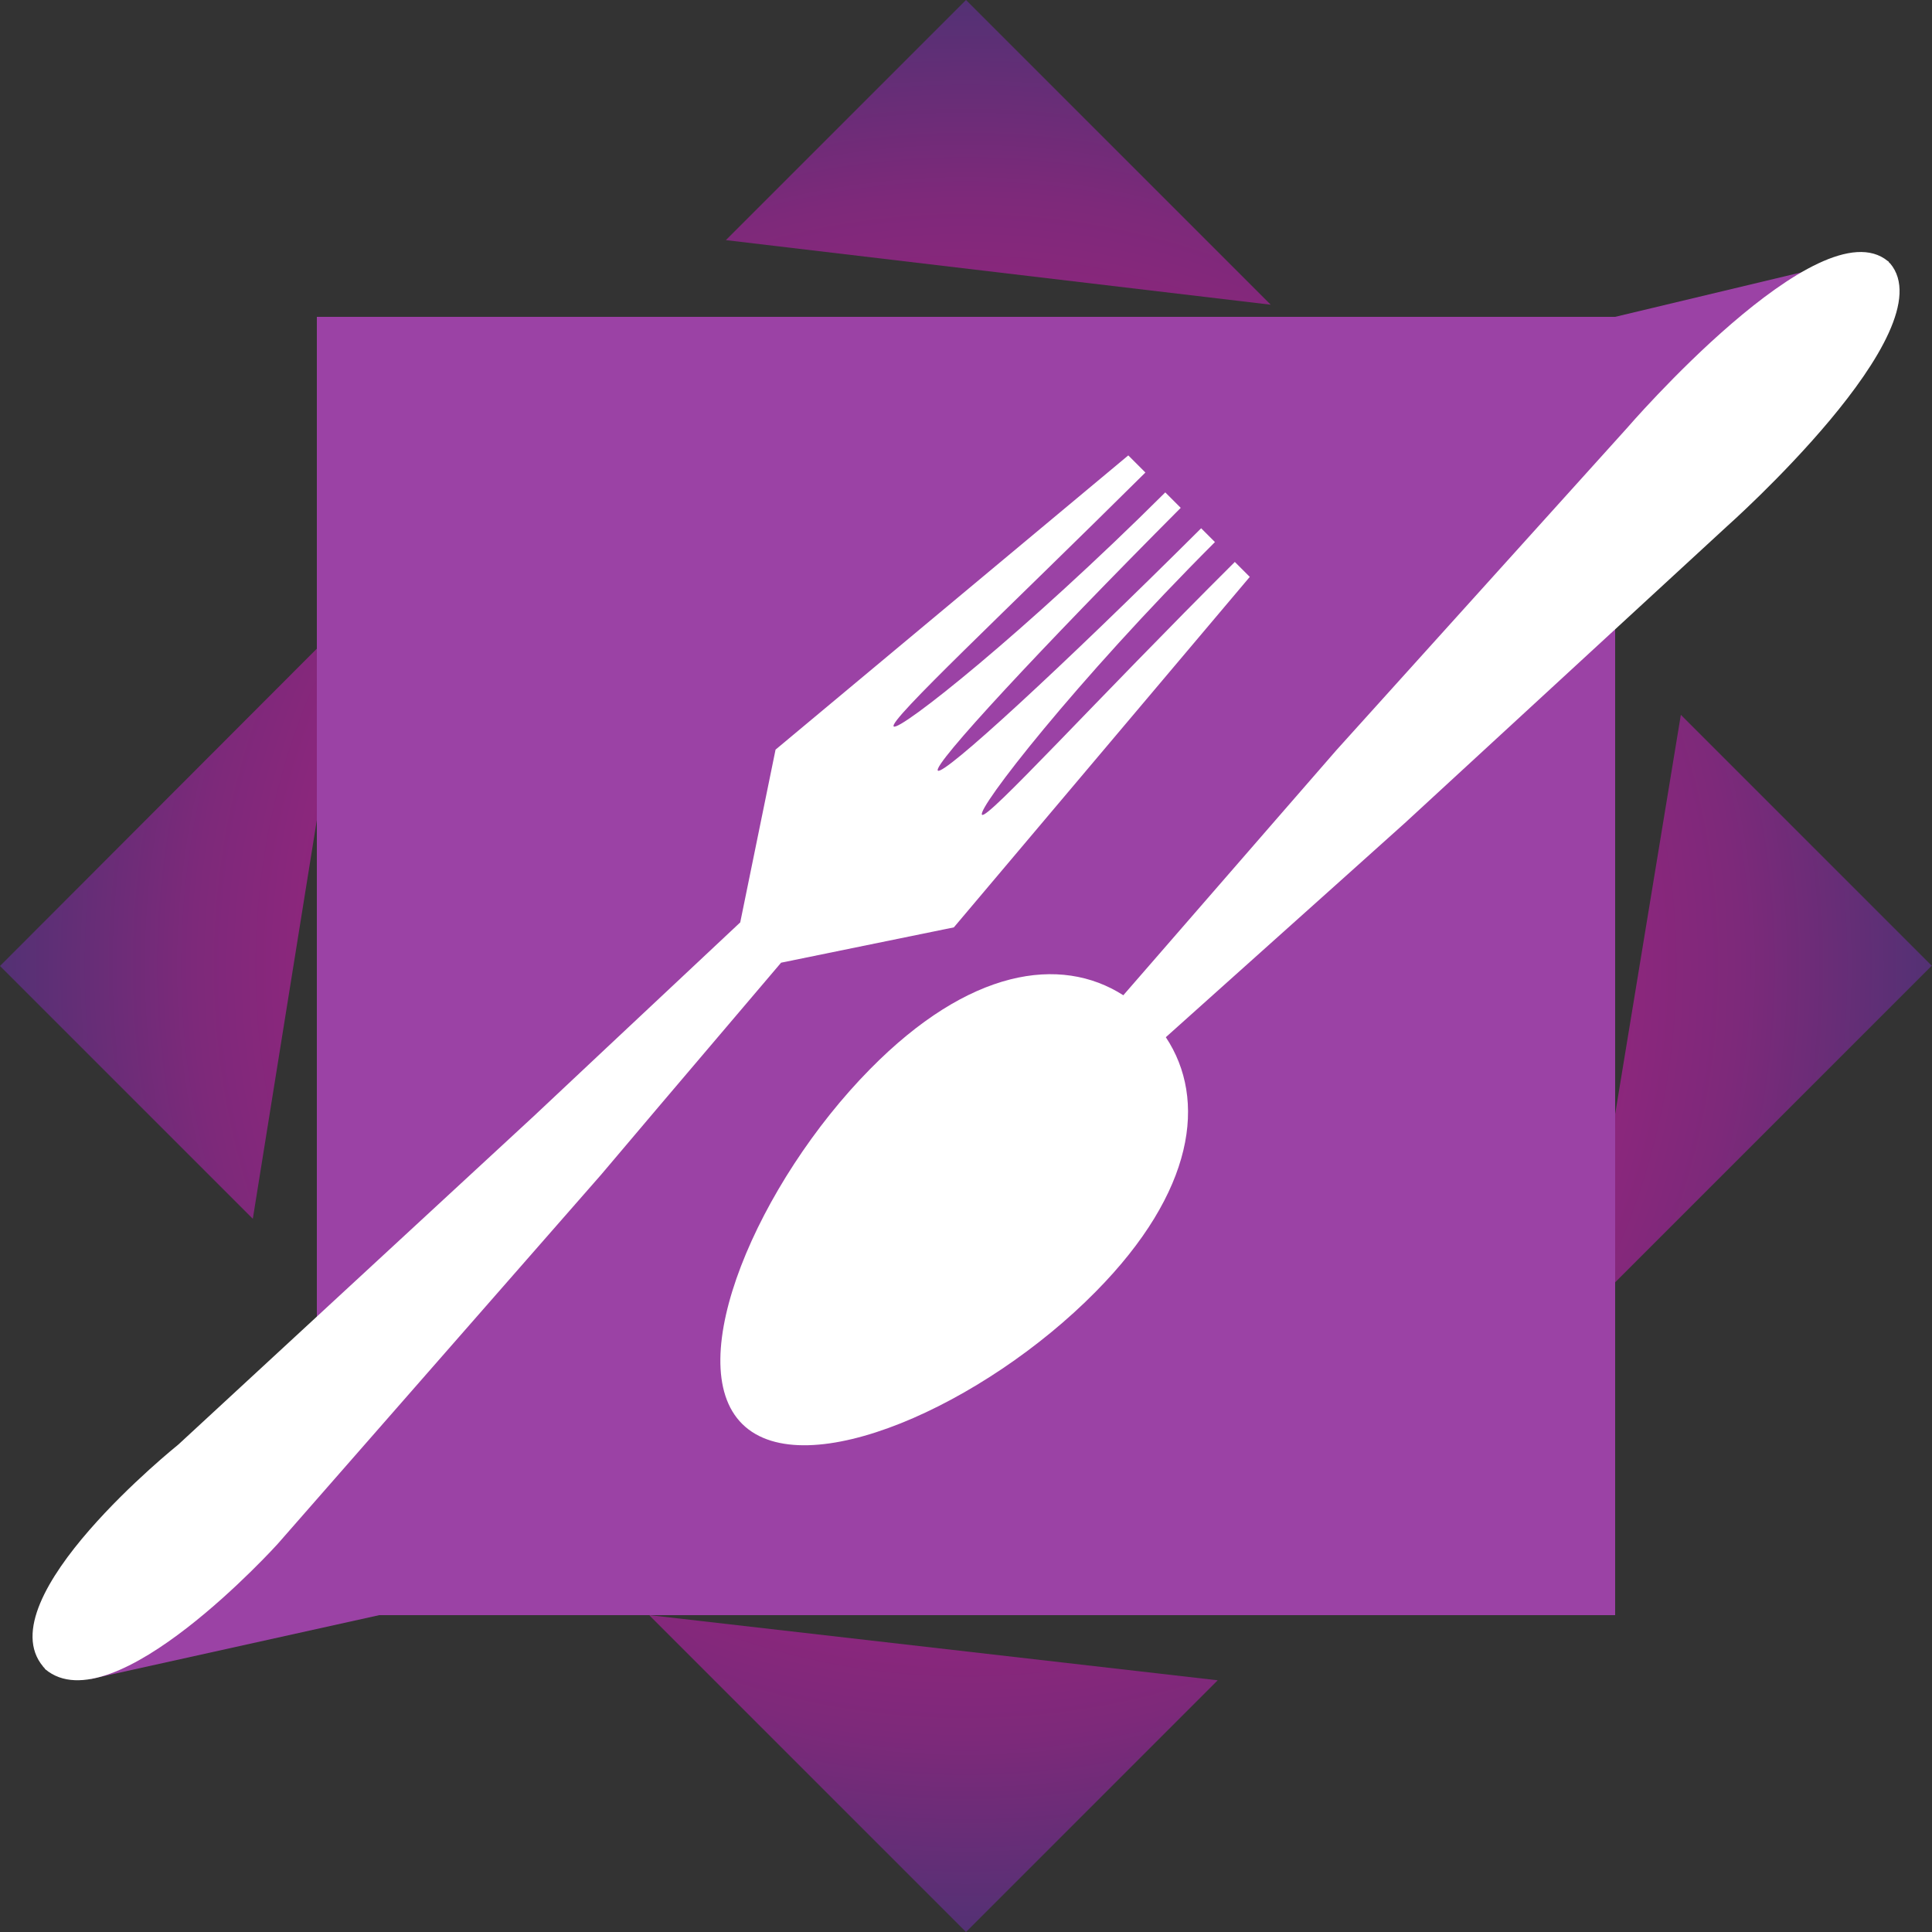
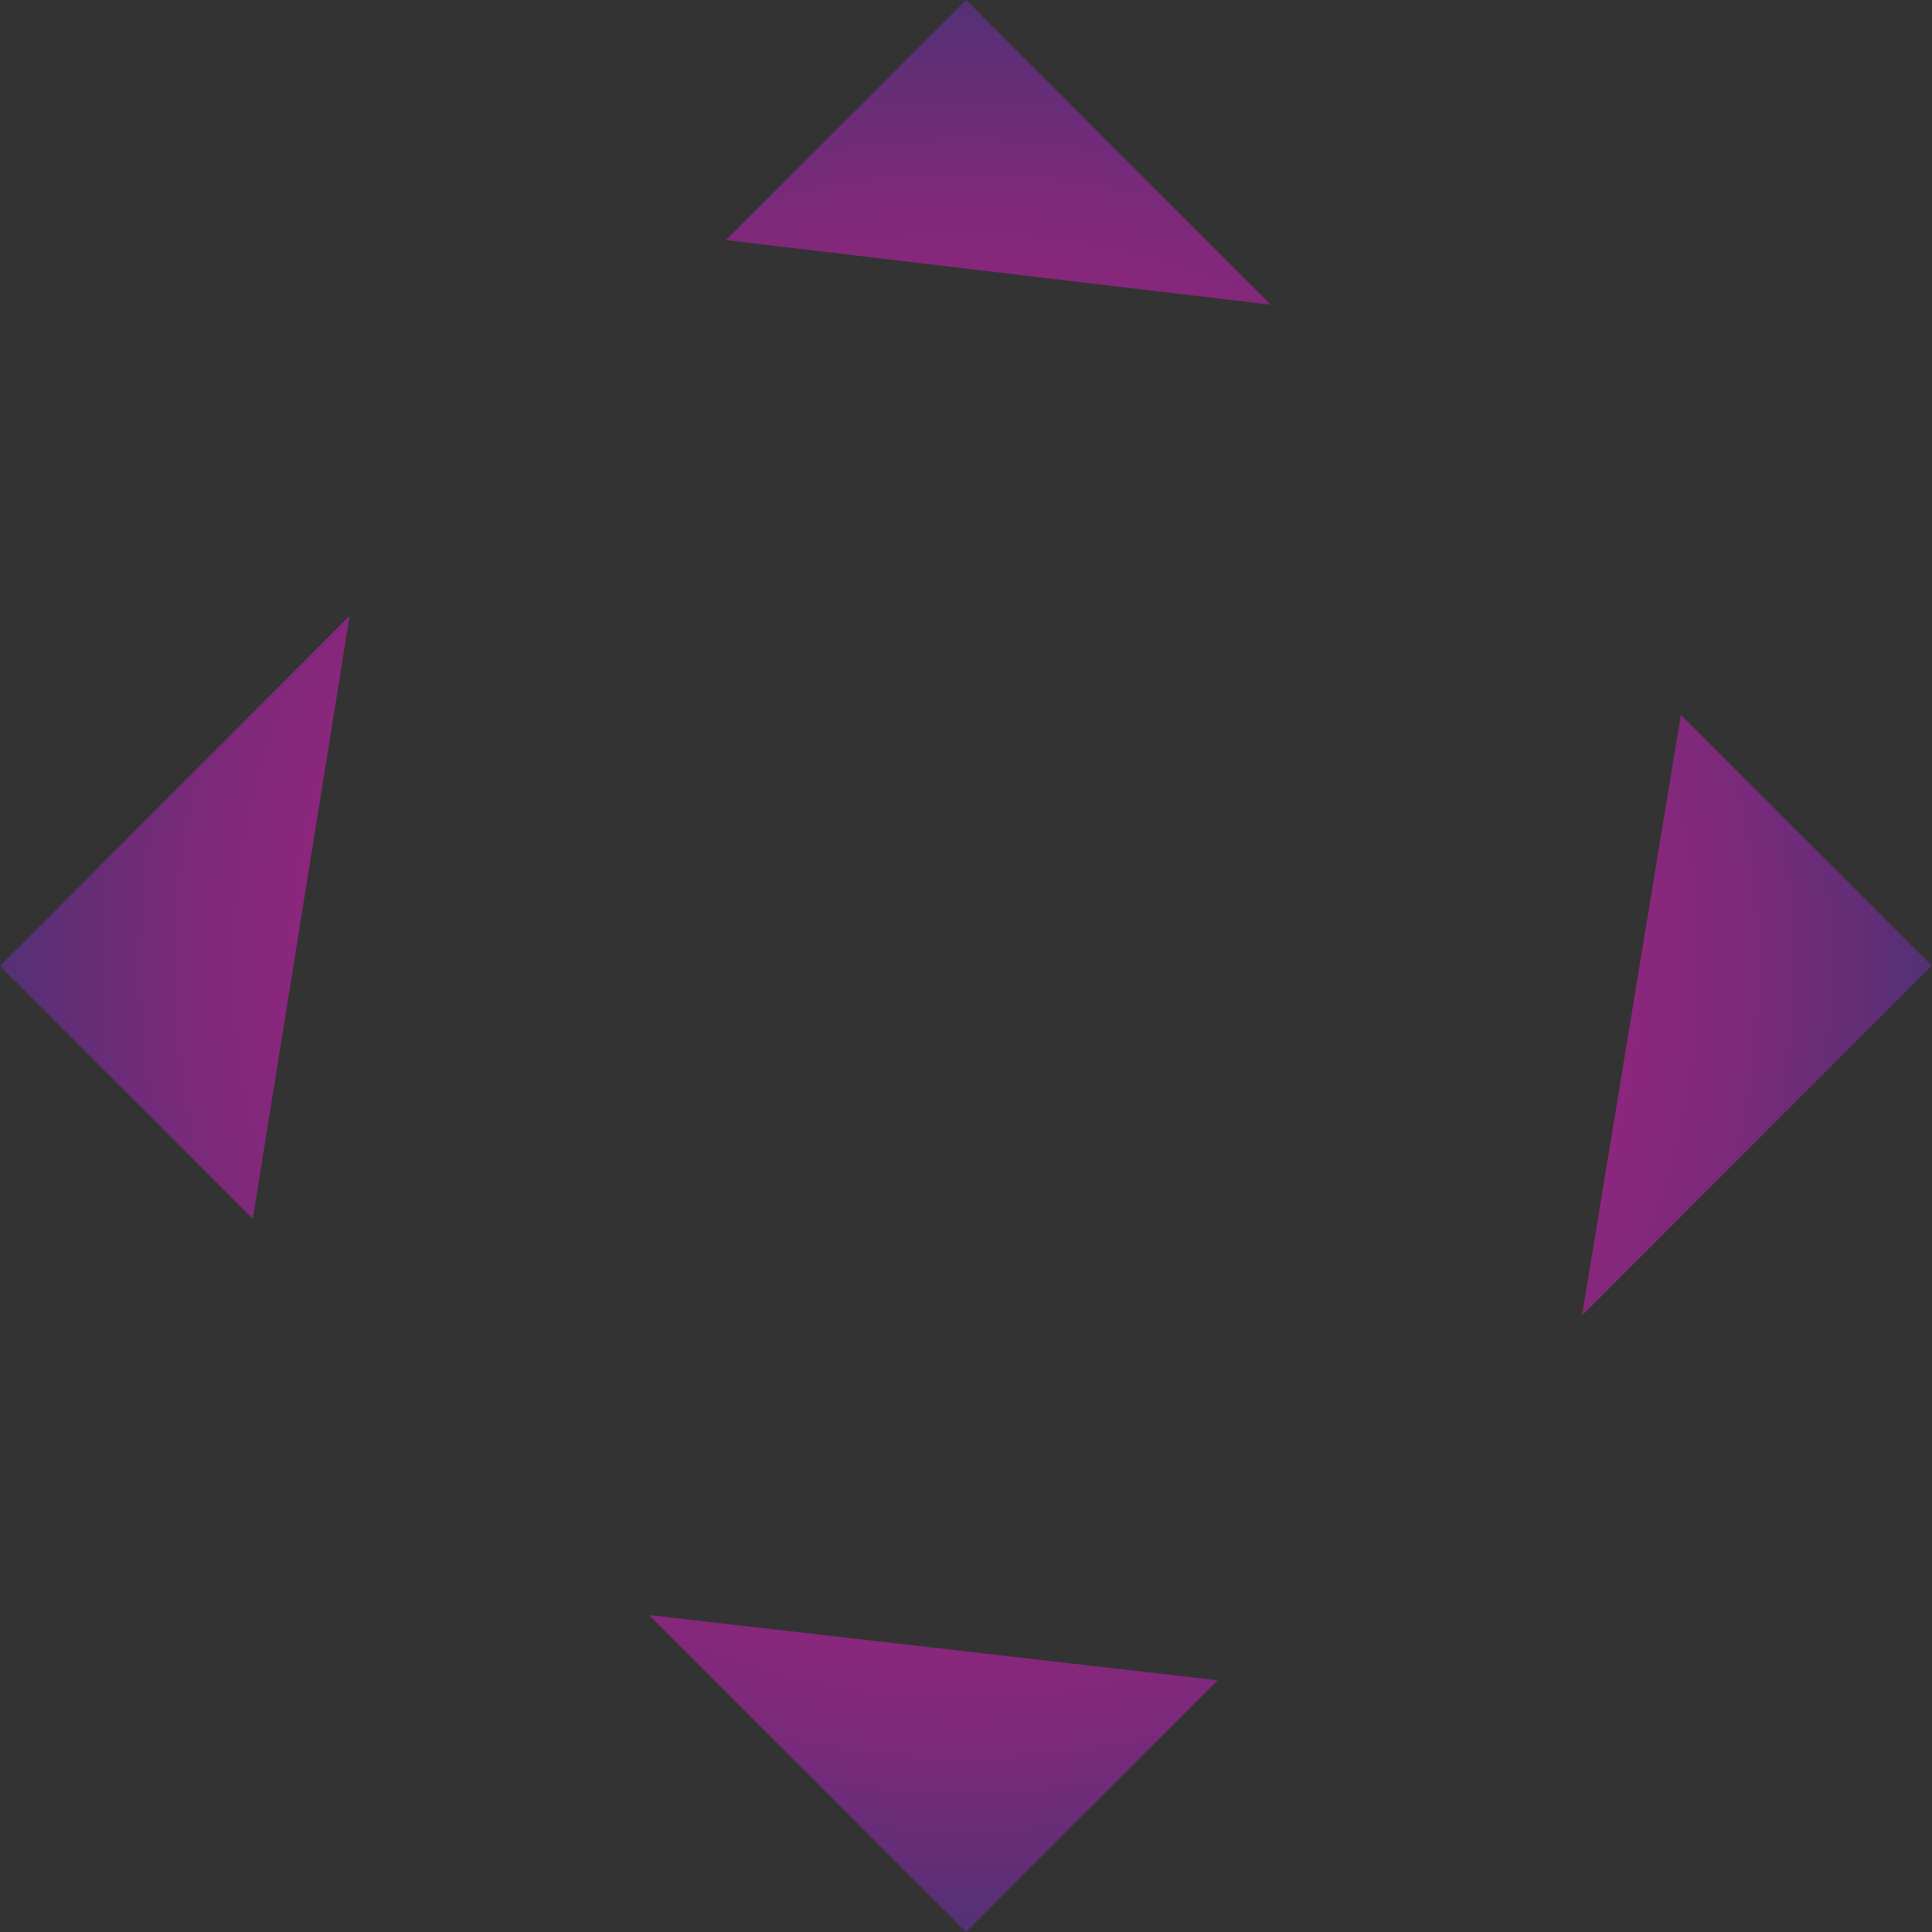
<svg xmlns="http://www.w3.org/2000/svg" id="Layer_1" data-name="Layer 1" width="350" height="350" viewBox="0 0 350 350">
  <rect x="0" y="0" width="350" height="350" fill="#333333" stroke="none" />
  <defs>
    <radialGradient id="radial-gradient" cx="175" cy="177" fx="175" fy="177" r="175" gradientTransform="translate(0 352) scale(1 -1)" gradientUnits="userSpaceOnUse">
      <stop offset="0" stop-color="#d81988" />
      <stop offset=".1" stop-color="#d21a87" />
      <stop offset=".3" stop-color="#c11d84" />
      <stop offset=".5" stop-color="#a42280" />
      <stop offset=".8" stop-color="#7d297a" />
      <stop offset="1" stop-color="#533174" />
    </radialGradient>
  </defs>
-   <rect x="27.6" y="51.1" width="314.5" height="287.9" fill="none" />
  <g>
    <path d="M131.5,43.5L175,0l55.2,55.2-98.7-11.7ZM350,175l-45.5-45.5-17.9,108.8,63.4-63.4ZM117.7,292.7l57.3,57.3,45.6-45.6-102.9-11.8ZM63.2,111.7L0,175l45.8,45.8,17.5-109Z" fill="url(#radial-gradient)" />
-     <polygon points="292.6 86.8 335.7 47.1 292.6 57.4 57.4 57.4 57.4 268.9 16.3 304.2 68.7 292.6 292.6 292.6 292.6 86.8" fill="#9b42a5" />
    <g>
-       <path d="M157.6,193.7c-20.2,20.5-34.4,53.2-23.1,64.3,11.3,11.1,43.8-3.5,64-24,17.9-18.1,20.2-34.8,12.7-46.1l32.6-29.2,10.7-9.6,58.3-53.7s40-35.5,29.6-47.7h0c0,0-.2-.1-.2-.2,0,0-.1-.2-.2-.2h0c-12.4-10.2-47.3,30.3-47.3,30.3l-52.6,58.3-10.7,12.3-27.9,32.1c-11.4-7.3-28-4.8-45.9,13.4Z" fill="#fff" />
-       <path d="M226.4,104.5l-2.7-2.7c-25.4,25.3-44.9,46.8-45.8,45.8-1-1,16.8-24,42.2-49.4l-2.5-2.5c-25.4,25.3-46.7,44.9-47.7,43.9-1-1,18.7-22.2,44-47.6l-2.8-2.8c-25.4,25.3-48.2,43.4-49.2,42.4-1-1,20.1-20.7,45.6-46l-3.1-3.1-63.9,53.3-6.4,31.3-24.2,22.7-13.2,12.4-64.4,59.5s-34.8,27.9-24.5,40.2h0c0,.1.2.2.2.2,0,0,.1.2.2.3h0c12.3,10.3,42.1-22.7,42.1-22.7l58.6-66.9,10.5-12.4,22.1-26,31.3-6.4,53.7-63.6Z" fill="#fff" />
-     </g>
+       </g>
  </g>
</svg>